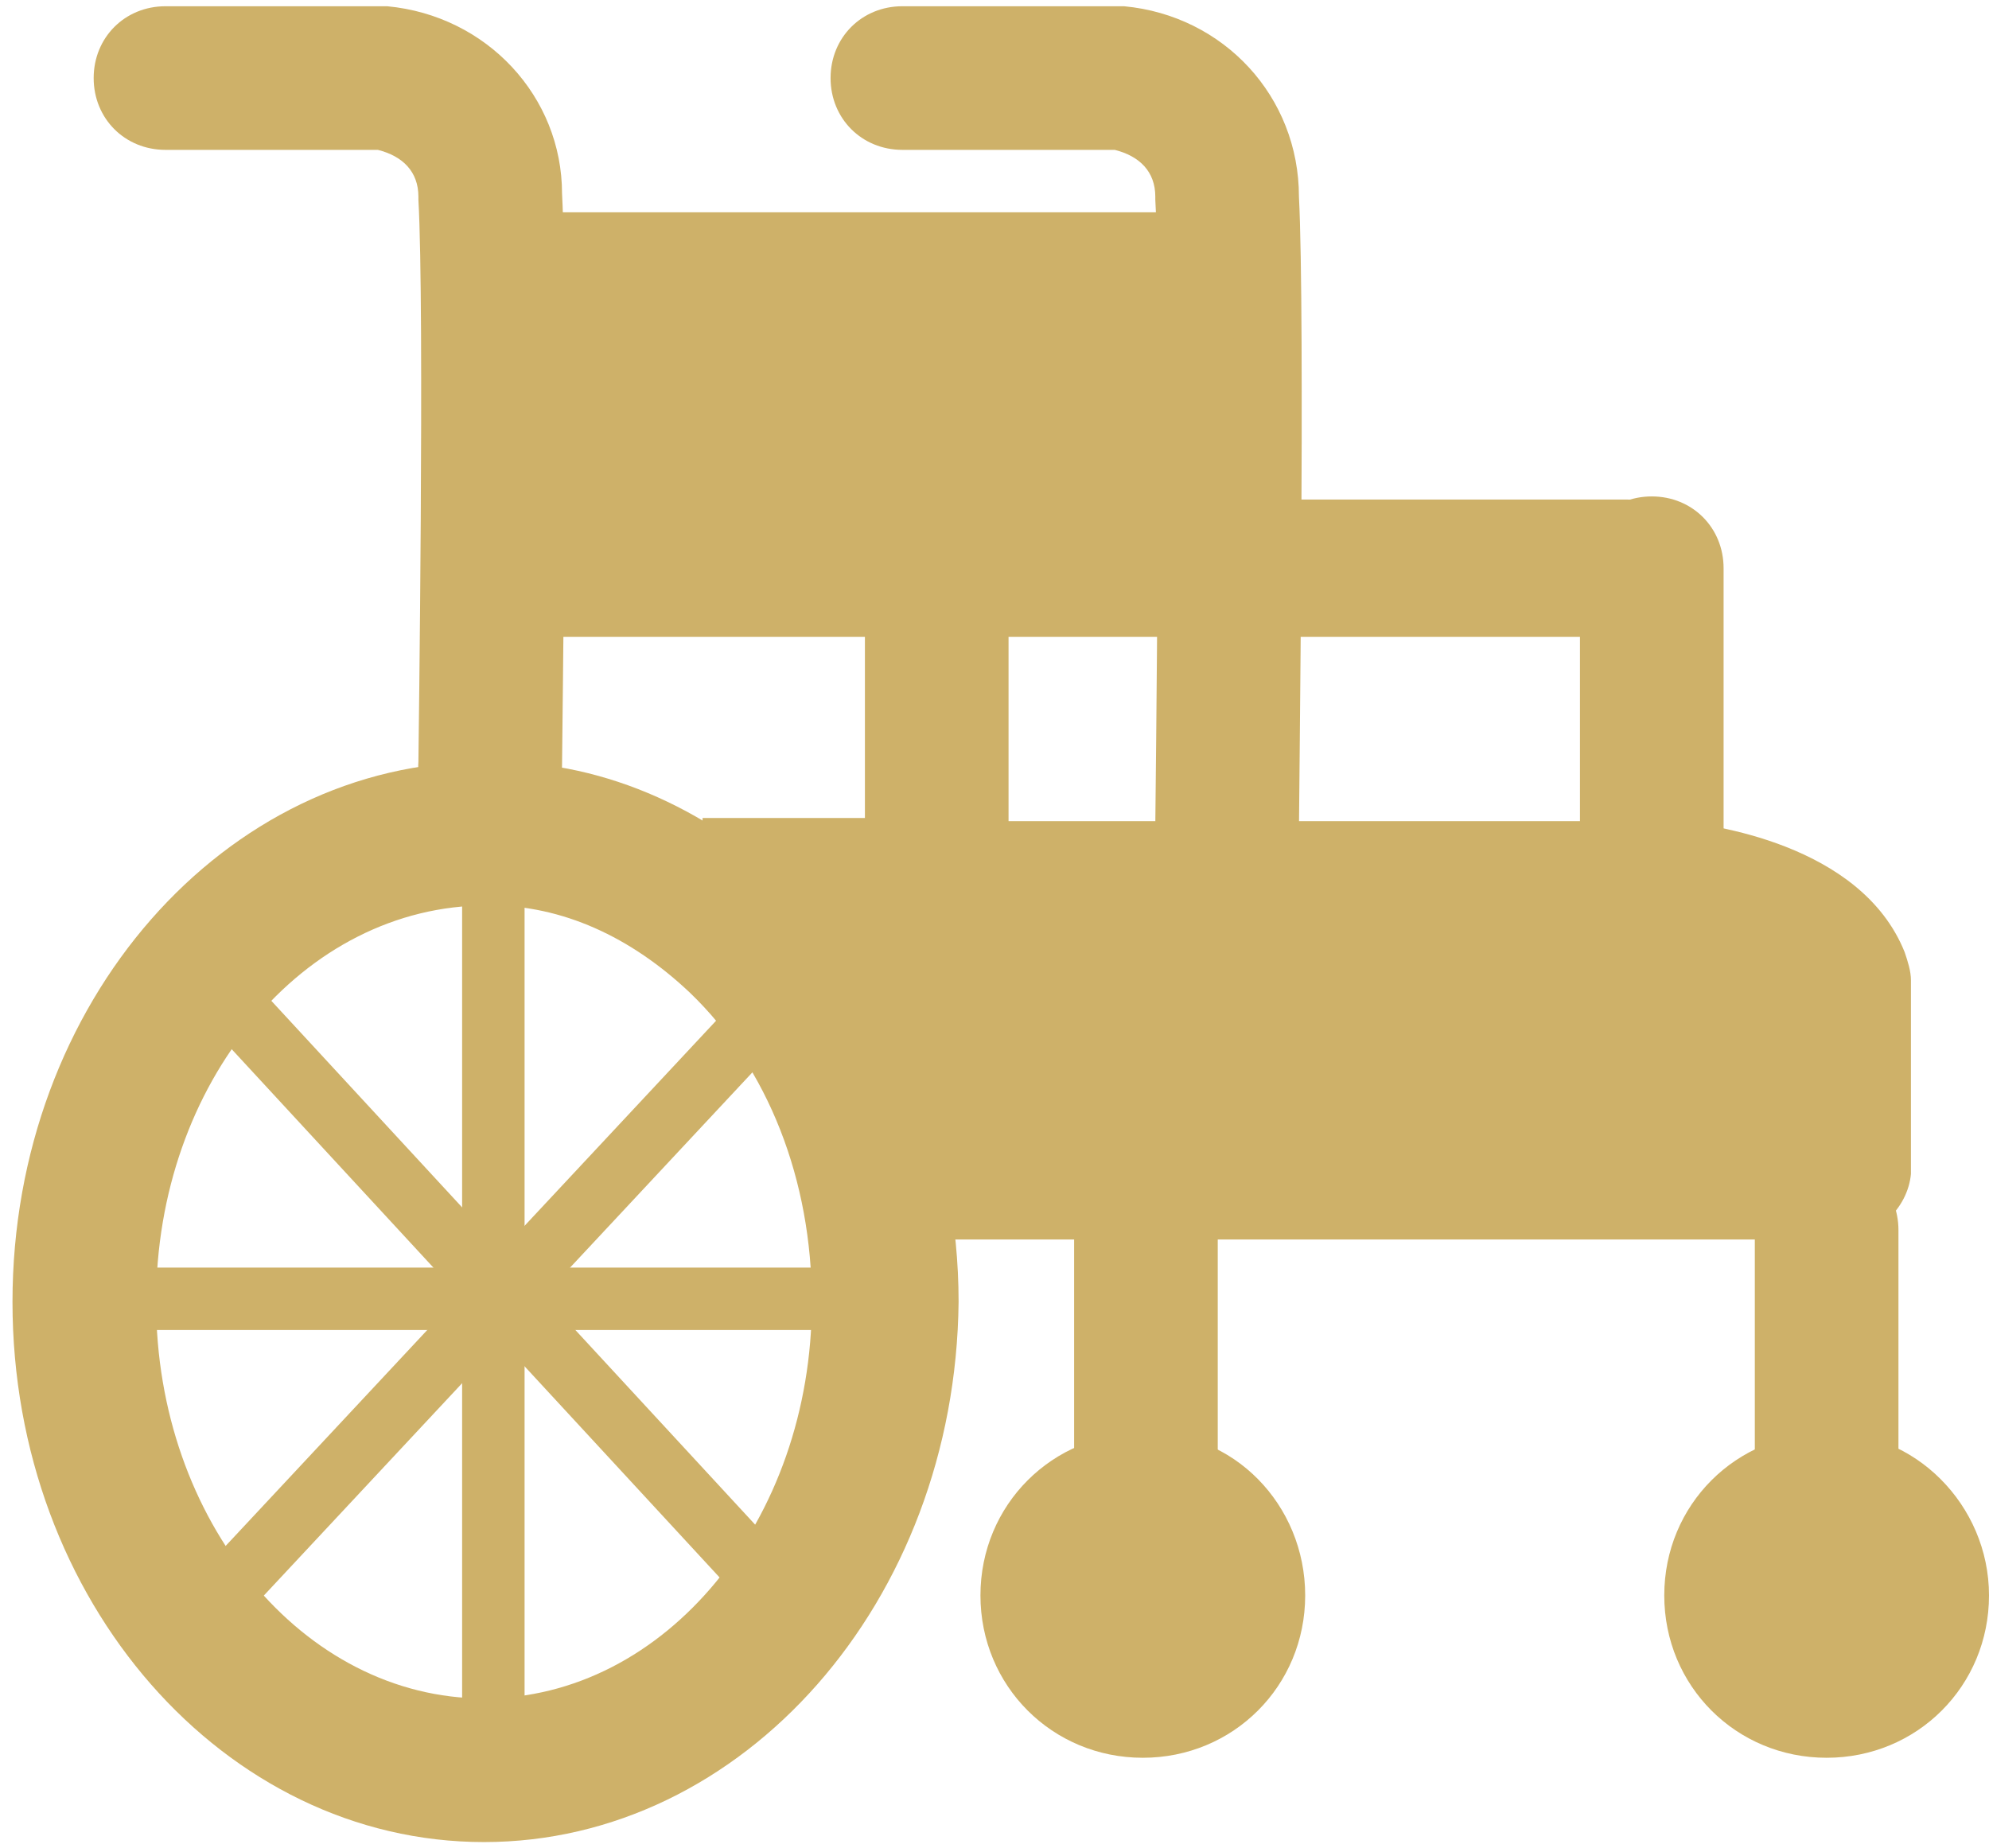
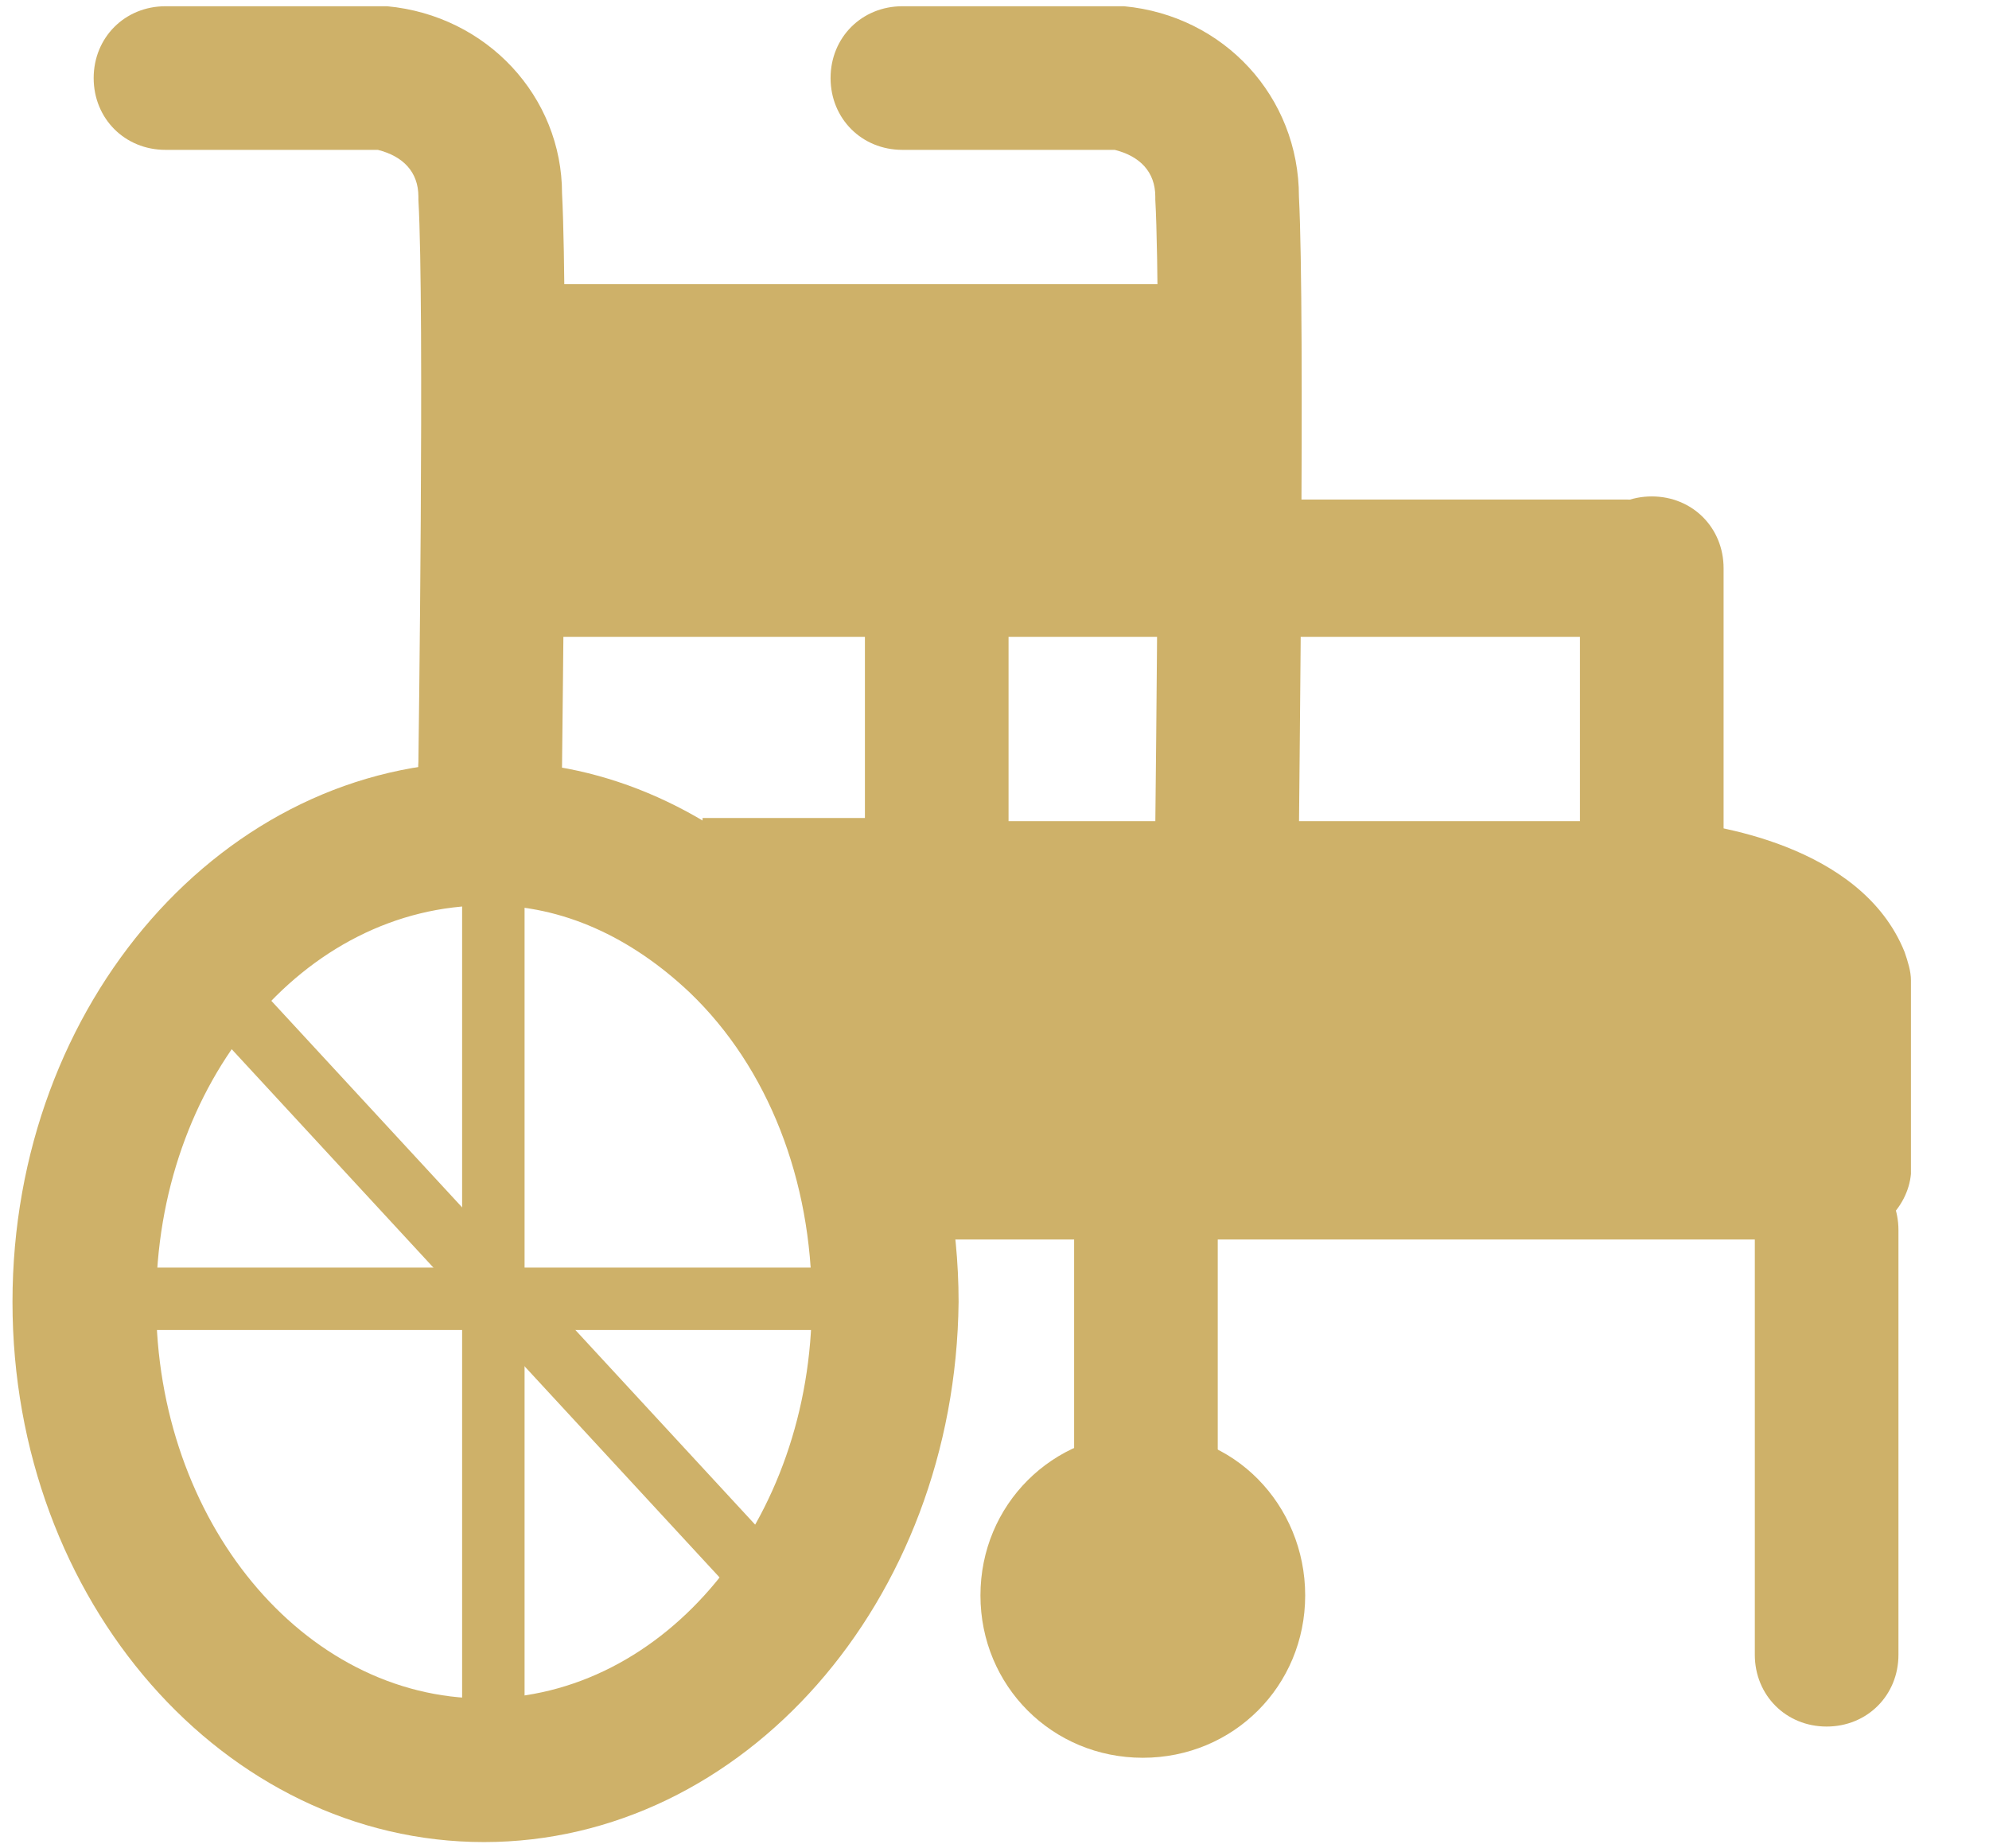
<svg xmlns="http://www.w3.org/2000/svg" version="1.1" id="レイヤー_1" x="0px" y="0px" viewBox="0 0 63.7 59.2" style="enable-background:new 0 0 63.7 59.2;" xml:space="preserve">
  <style type="text/css">
	.st0{fill:#CEB169;}
</style>
  <title>アセット 26</title>
  <g>
    <g>
      <path class="st0" d="M39.3,28.8C39.3,28.8,39.3,28.8,39.3,28.8c-1.3,0-2.4-1.1-2.3-2.4c0-0.2,0.2-16.5,0-20c0,0,0-0.1,0-0.1    c0-0.8-0.5-1.3-1.3-1.5h-6.8c-1.3,0-2.3-1-2.3-2.3s1-2.3,2.3-2.3h6.9c0.1,0,0.2,0,0.2,0c3.2,0.3,5.6,2.9,5.6,6.1    c0.2,3.8,0,19.6,0,20.3C41.6,27.8,40.6,28.8,39.3,28.8z" />
      <path class="st0" d="M15.7,26.8C15.7,26.8,15.7,26.8,15.7,26.8c-1.3,0-2.4-1.1-2.3-2.4c0-0.1,0.2-14.5,0-18c0,0,0-0.1,0-0.1    c0-0.8-0.5-1.3-1.3-1.5H5.3C4,4.8,3,3.8,3,2.5s1-2.3,2.3-2.3h6.9c0.1,0,0.2,0,0.2,0C15.6,0.5,18,3.1,18,6.2c0.2,3.8,0,17.7,0,18.3    C18,25.8,17,26.8,15.7,26.8z" />
-       <path class="st0" d="M38,11.4H16.1c-1.3,0-2.3-1-2.3-2.3s1-2.3,2.3-2.3H38c1.3,0,2.3,1,2.3,2.3S39.3,11.4,38,11.4z" />
      <path class="st0" d="M52.1,20.4H15.9c-1.2,0-2.2-1-2.2-2.2s1-2.2,2.2-2.2h36.2c1.2,0,2.2,1,2.2,2.2S53.3,20.4,52.1,20.4z" />
      <path class="st0" d="M52.9,29.3c-1.3,0-2.3-1-2.3-2.3v-8.8c0-1.3,1-2.3,2.3-2.3s2.3,1,2.3,2.3V27C55.2,28.3,54.2,29.3,52.9,29.3z" />
      <path class="st0" d="M30,29.3c-1.3,0-2.3-1-2.3-2.3v-8.2c0-1.3,1-2.3,2.3-2.3s2.3,1,2.3,2.3V27C32.3,28.3,31.3,29.3,30,29.3z" />
      <path class="st0" d="M58.8,39.7H28.9c-1.3,0-2.3-1-2.3-2.3s1-2.3,2.3-2.3h27.6v-3.2c-0.5-0.4-1.9-0.9-3.1-1H30    c-1.3,0-2.3-1-2.3-2.3s1-2.3,2.3-2.3h23.5c0.1,0,0.1,0,0.2,0c1,0.1,5.9,0.7,7.3,4.2c0.1,0.3,0.2,0.6,0.2,0.9v6.2    C61.1,38.7,60.1,39.7,58.8,39.7z" />
      <path class="st0" d="M15.5,59C7.2,59,0.4,51.3,0.4,41.7c0-9.6,6.8-17.3,15.1-17.3c3.6-0.1,7.1,1.4,9.9,4.1    c3.3,3.3,5.3,8.1,5.3,13.2C30.6,51.3,23.8,59,15.5,59z M15.7,29c0,0-0.1,0-0.1,0C9.7,29,5,34.7,5,41.7s4.7,12.7,10.5,12.7    S26,48.7,26,41.7c0-3.9-1.4-7.5-3.9-9.9C20.2,30,18,29,15.7,29z" />
-       <path class="st0" d="M63.7,51.1c0,2.9-2.3,5.2-5.2,5.2s-5.2-2.3-5.2-5.2s2.3-5.2,5.2-5.2l0,0C61.3,45.8,63.7,48.2,63.7,51.1    L63.7,51.1z" />
      <path class="st0" d="M41.8,51.1c0,2.9-2.3,5.2-5.2,5.2s-5.2-2.3-5.2-5.2s2.3-5.2,5.2-5.2l0,0C39.5,45.8,41.8,48.2,41.8,51.1    C41.8,51,41.8,51.1,41.8,51.1z" />
      <path class="st0" d="M58.5,55.3c-1.3,0-2.3-1-2.3-2.3V39.4c0-1.3,1-2.3,2.3-2.3s2.3,1,2.3,2.3V53C60.8,54.3,59.8,55.3,58.5,55.3z" />
      <path class="st0" d="M36.7,55.3c-1.3,0-2.3-1-2.3-2.3V39.4c0-1.3,1-2.3,2.3-2.3s2.3,1,2.3,2.3V53C39,54.3,38,55.3,36.7,55.3z" />
    </g>
    <path class="st0" d="M15.8,55.7c-0.6,0-1-0.4-1-1V28.5c0-0.6,0.4-1,1-1s1,0.4,1,1v26.2C16.8,55.3,16.4,55.7,15.8,55.7z" />
    <path class="st0" d="M27,42.6H4.2c-0.6,0-1-0.4-1-1s0.4-1,1-1H27c0.6,0,1,0.4,1,1S27.6,42.6,27,42.6z" />
-     <path class="st0" d="M7.1,52.1c-0.2,0-0.5-0.1-0.7-0.3c-0.4-0.4-0.4-1,0-1.4l16.9-18.1c0.4-0.4,1-0.4,1.4,0c0.4,0.4,0.4,1,0,1.4   L7.8,51.8C7.6,52,7.4,52.1,7.1,52.1z" />
    <path class="st0" d="M24,51.1c-0.3,0-0.5-0.1-0.7-0.3L6.4,32.5c-0.4-0.4-0.3-1,0.1-1.4c0.4-0.4,1-0.3,1.4,0.1l16.9,18.3   c0.4,0.4,0.3,1-0.1,1.4C24.5,51,24.2,51.1,24,51.1z" />
    <rect x="16.1" y="9.1" class="st0" width="22.7" height="8.1" />
    <rect x="27.4" y="27.5" class="st0" width="29.7" height="8.2" />
    <rect x="22.5" y="26.2" class="st0" width="8.9" height="5.4" />
  </g>
</svg>